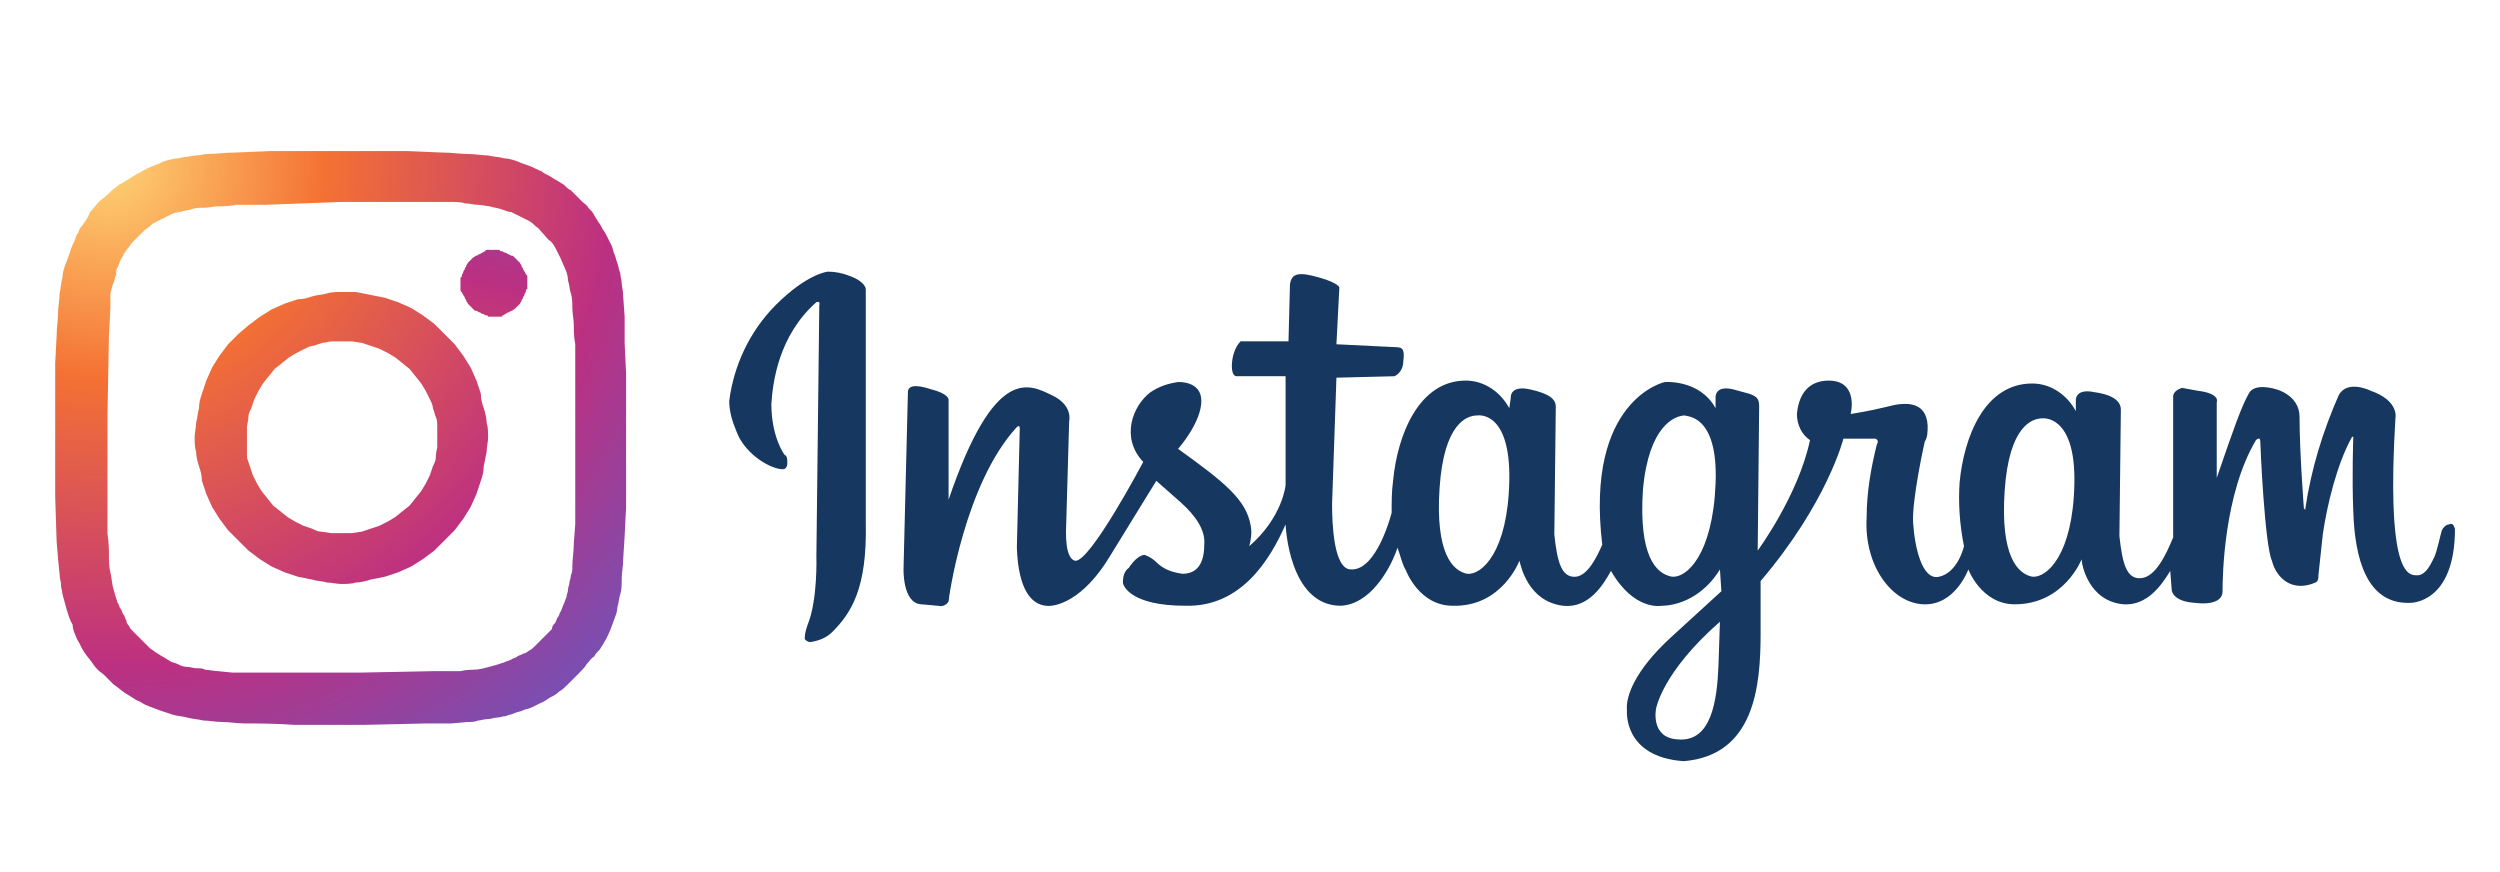
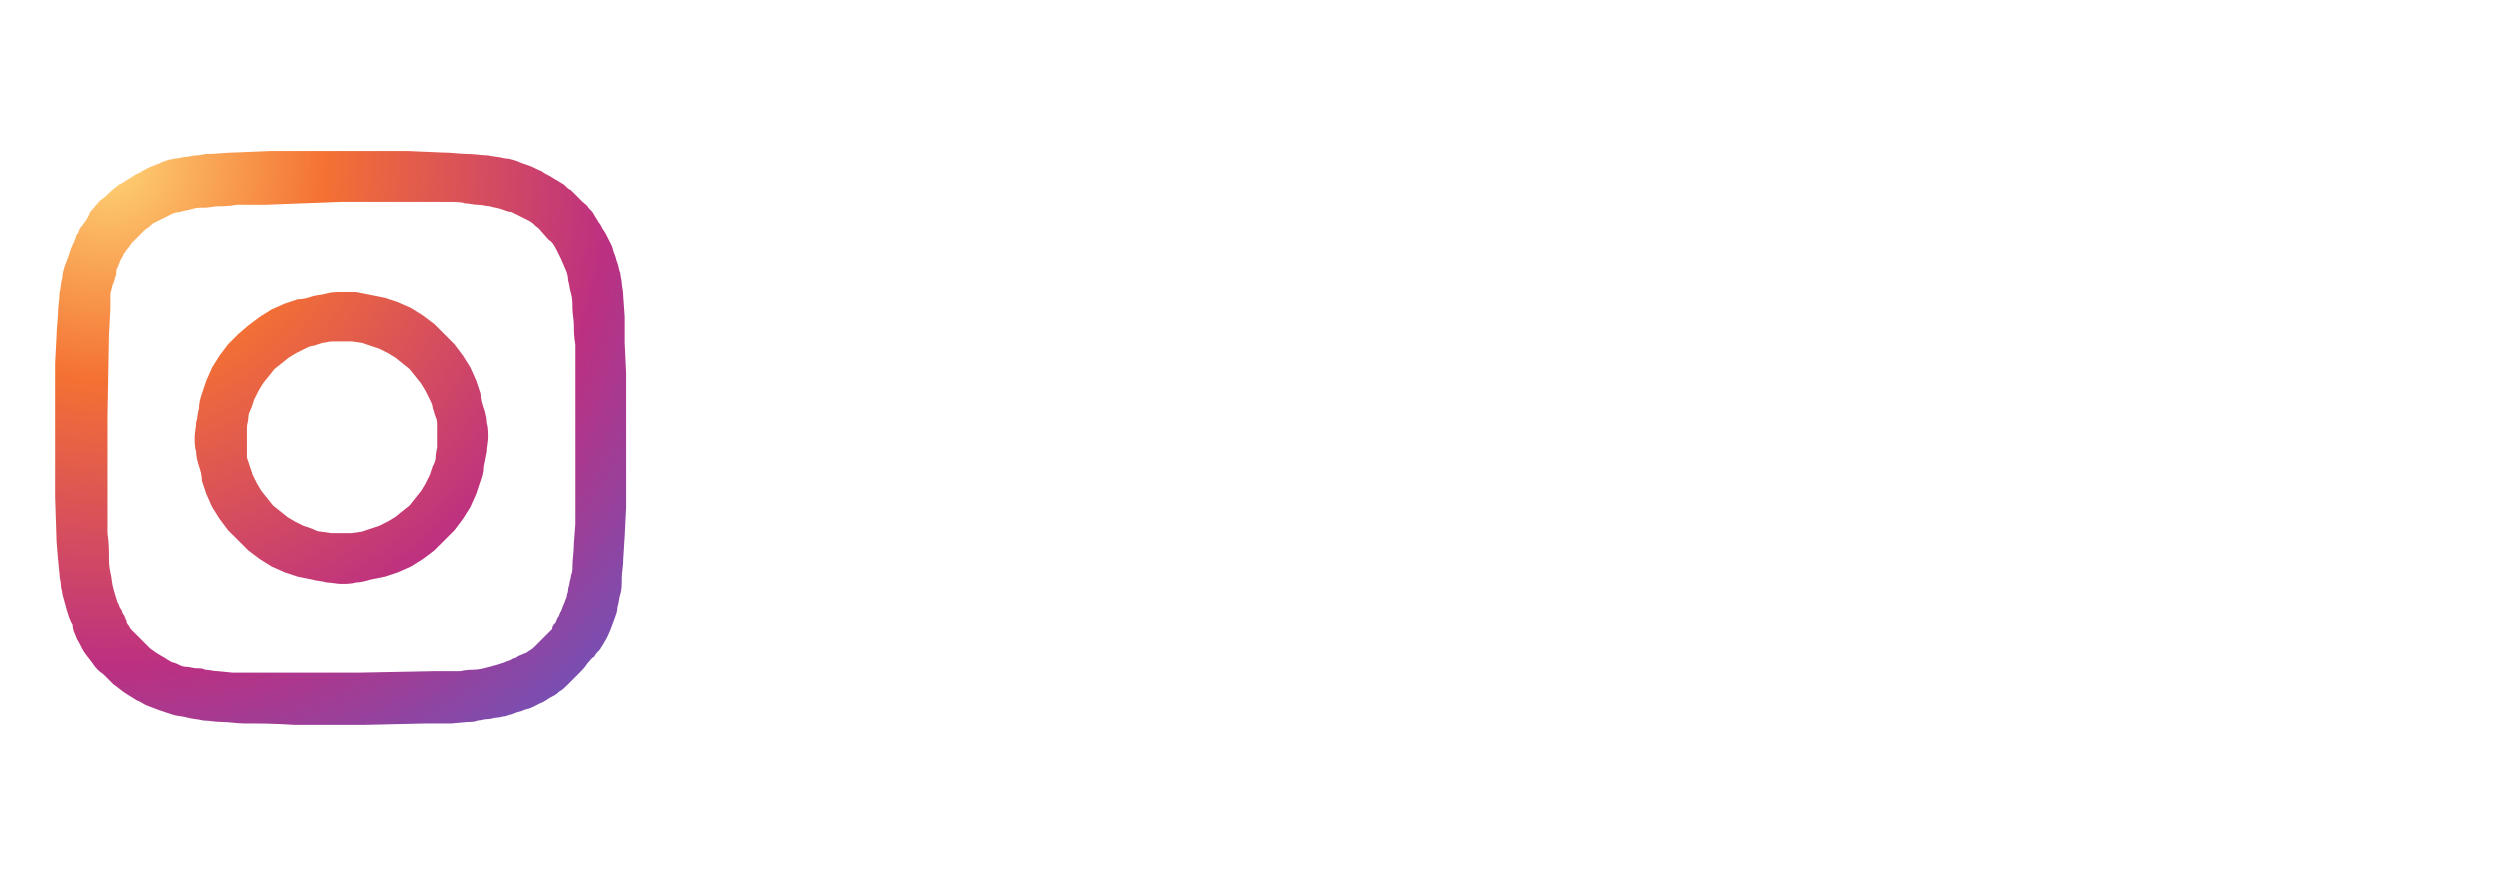
<svg xmlns="http://www.w3.org/2000/svg" xmlns:xlink="http://www.w3.org/1999/xlink" enable-background="new 0 0 172.1 60" height="60" viewBox="0 0 172.1 60" width="172.1">
  <linearGradient id="a">
    <stop offset="0" stop-color="#fed576" />
    <stop offset=".263" stop-color="#f47133" />
    <stop offset=".609" stop-color="#bc3081" />
    <stop offset="1" stop-color="#4c63d2" />
  </linearGradient>
  <radialGradient id="b" cx="6.529" cy="10.149" gradientUnits="userSpaceOnUse" r="59.711" xlink:href="#a" />
  <radialGradient id="c" cx="1937.736" cy="-6669.653" gradientTransform="matrix(.124 -.021 -.013 -.075 -315.22 -409.826)" gradientUnits="userSpaceOnUse" r="661.324" xlink:href="#a" />
  <radialGradient id="d" cx="7.413" cy="11.14" gradientUnits="userSpaceOnUse" r="56.921" xlink:href="#a" />
-   <path d="m53.4 21c2.2-2.2 3.6-2.3 3.6-2.3.5 0 1 .1 1.5.3 1.1.4 1.1.9 1.1.9v16.1c.1 4.5-1 6.2-2.3 7.5-.4.4-.9.6-1.5.7-.2 0-.3-.1-.4-.2 0 0 0 0 0-.1 0-.3.1-.6.2-.9.7-1.7.6-4.7.6-4.7l.2-17.3s.1-.3-.2-.2c-2.6 2.3-3 5.5-3.1 7 0 2.3.9 3.5.9 3.5.2.1.2.3.2.6 0 .2-.1.4-.3.4 0 0 0 0-.1 0-1-.1-2.6-1.2-3.1-2.6-.3-.7-.5-1.4-.5-2.1.3-2.4 1.4-4.8 3.2-6.6zm115.6 15.4c0 5.2-3.1 5.1-3.1 5.1-3 .1-3.8-3.1-3.9-6.3-.1-2.4 0-5.1 0-5.1s0-.1-.1 0c-1 1.8-1.7 4.6-2 6.7-.1.9-.2 1.9-.3 2.8 0 .2 0 .4-.2.5-1.6.7-2.7-.3-3-1.5-.5-1.1-.8-7.9-.8-8.2 0-.4-.3-.1-.3-.1-2.2 3.7-2.3 9.3-2.3 10.4s-1.9.8-1.9.8c-1.6-.1-1.6-.9-1.6-.9l-.1-1.3c-.6 1-1.6 2.4-3.2 2.3-2.4-.2-2.9-2.7-2.9-3.1 0 0-1.2 3.1-4.6 3.1-2.3 0-3.2-2.4-3.2-2.4s-.9 2.5-3.1 2.4-4.1-2.7-3.9-6c0-1.7.3-3.4.7-5 0 0 .2-.3-.1-.4-.3 0-2.2 0-2.2 0s-1.1 4.4-5.7 9.8v3.6c0 3.6-.4 8.4-5.3 8.8-4.2-.3-3.9-3.5-3.9-3.5-.1-.9.5-2.7 3-5l3.5-3.2-.1-1.5c-1.6 2.6-4 2.5-4 2.5s-1.9.4-3.5-2.4c-.5.9-1.5 2.6-3.3 2.4-2.4-.3-2.9-2.7-3-3.1 0 0-1.2 3.2-4.6 3.1-2.3 0-3.2-2.4-3.2-2.4-.3-.5-.4-1.1-.6-1.6l-.1.3c-.5 1.3-1.8 3.6-3.8 3.7-3.6 0-3.8-5.6-3.8-5.6-1.1 2.5-3.1 5.7-6.9 5.6-3.8 0-4.3-1.4-4.3-1.6 0-.4.1-.8.4-1 .4-.6.8-.9 1.1-.9.3.1.6.3.8.5.5.5 1.1.7 1.8.8 1.2 0 1.5-1 1.5-2 .1-1-.6-2-1.6-2.9l-1.7-1.5-3.2 5.2c-1.8 3-3.7 3.5-4.4 3.4-1-.1-1.9-1.1-2-4l.2-8.2c0-.3-.2-.1-.2-.1-3.6 3.9-4.7 11.8-4.7 12-.1.2-.4.4-.7.3-.3 0 .1 0-1.2-.1s-1.2-2.5-1.2-2.5l.3-12.1c0-.4.4-.6 1.6-.2 1.2.3 1.2.7 1.2.7v6.9c3.2-9.4 5.6-7.9 7.1-7.2s1.2 1.8 1.2 1.8l-.2 7c-.1 1.8.2 2.5.6 2.6 1 .2 4.7-6.8 4.7-6.8-1.6-1.7-.7-3.9.5-4.8.6-.4 1.2-.6 1.9-.7 0 0 1.6-.1 1.6 1.3 0 1.5-1.6 3.3-1.6 3.3 3.2 2.3 4.7 3.5 5 5.3.1.5 0 1-.1 1.4 2.3-2 2.5-4.2 2.5-4.2v-7.5h-3.4s-.3 0-.3-.7c0-.6.2-1.3.6-1.7h3.3l.1-3.9c.1-.8.6-.9 2-.5s1.4.7 1.4.7l-.2 3.9 4.1.2c.5 0 .6.2.5 1 0 .4-.2.8-.6 1l-4 .1-.3 8.7c0 1.3.1 4.5 1.3 4.5 1.8.1 2.8-3.9 2.8-3.9 0-.7 0-1.5.1-2.2.3-3.2 1.8-6.9 5-6.9 1.3 0 2.4.8 3 1.9l.1-.7s-.1-.9 1.3-.6 1.8.7 1.8 1.2l-.1 8.8c.2 1.9.5 3 1.5 2.9.8-.1 1.4-1.3 1.8-2.2-1.2-10 4.3-11.2 4.3-11.2s2.4-.2 3.5 1.8v-.7s-.1-.9 1.2-.6c.4.1.7.2 1.1.3.6.2.7.4.7.9l-.1 9.9s2.8-3.8 3.6-7.6c-.6-.4-.9-1.1-.9-1.8.1-1.1.6-2.3 2.2-2.3s1.7 1.4 1.5 2.3c0 0 1.3-.2 2.5-.5 1.1-.3 2.7-.5 2.8 1.3 0 .4 0 .8-.2 1.1 0 0-.9 4-.8 5.6s.6 4 1.8 3.7c1.3-.3 1.7-2.1 1.7-2.1-.3-1.5-.4-3-.3-4.4.3-3.1 1.7-6.8 5-6.8 1.3 0 2.4.8 3 1.9v-.7s-.1-.9 1.3-.6c1.4.2 1.8.7 1.8 1.2l-.1 8.7c.2 1.9.5 3 1.5 2.9s1.7-1.6 2.2-2.8v-.5-9.2c0-.3.3-.5.6-.6l1.1.2c1.6.2 1.3.8 1.3.8v5.2c1.2-3.5 1.7-4.9 2.2-5.8.4-.8 1.9-.3 1.9-.3s1.6.4 1.6 1.9c0 2.4.3 6.3.3 6.3s.1.1.1.1v-.1c.4-2.7 1.2-5.3 2.3-7.8.6-1.1 2.2-.3 2.2-.3 2 .7 1.7 1.9 1.7 1.9-.6 10.1.7 10.8 1.4 10.8.7.1 1.1-.9 1.3-1.3.2-.5.4-1.5.5-1.8.1-.2.3-.4.5-.4.2-.1.3 0 .4.3zm-67.3-7.8c-.7 0-2.3.5-2.6 5s.9 5.7 1.9 5.9c1 .1 2.8-1.5 2.9-6.4s-2.2-4.5-2.2-4.5zm14.3 0c-.7 0-2.5.7-2.9 5.1-.3 4.6.9 5.8 2 6 1 .1 2.8-1.5 3-6.4s-2.1-4.6-2.1-4.7zm2.4 14.2c-4 3.5-4.4 6-4.4 6s-.4 2 1.5 2.1c2.3.2 2.7-2.6 2.8-5.1zm22.2-14c-.7 0-2.3.5-2.6 5s.9 5.7 1.9 5.9c1 .1 2.8-1.5 2.9-6.4.1-4.8-2.2-4.5-2.2-4.5z" fill="#16375f" />
  <path d="m23.5 20.1c-.3 0-.7 0-1 .1s-.7.1-1 .2-.6.2-1 .2l-.9.3-.9.4-.8.5-.8.6-.7.6-.7.7-.6.8-.5.8-.4.9c-.1.3-.2.6-.3.9s-.2.6-.2 1c-.1.3-.1.7-.2 1 0 .3-.1.7-.1 1s0 .7.1 1c0 .3.1.7.2 1s.2.6.2 1c.1.3.2.6.3.9l.4.9.5.8.6.8.7.7.7.7.8.6.8.5.9.4.9.3 1 .2c.3.1.7.1 1 .2.3 0 .7.1 1 .1s.7 0 1-.1c.3 0 .7-.1 1-.2l1-.2.9-.3.9-.4.8-.5.8-.6.7-.7.7-.7.6-.8.5-.8.4-.9.3-.9c.1-.3.2-.6.2-1l.2-1c0-.3.1-.7.1-1s0-.7-.1-1c0-.3-.1-.7-.2-1s-.2-.6-.2-1l-.3-.9-.4-.9-.5-.8-.6-.8-.7-.7-.7-.7-.8-.6-.8-.5-.9-.4-.9-.3-1-.2-1-.2c-.3 0-.6 0-1 0zm0 3.4h.7l.7.1.6.2.6.2.6.3.5.3.5.4.5.4.4.5.4.5.3.5.3.6c.1.2.2.4.2.6.1.2.1.4.2.6s.1.4.1.7v.7.7s-.1.4-.1.7c0 .2-.1.4-.2.6l-.2.6-.3.6-.3.5-.4.5-.4.5-.5.4-.5.4-.5.3-.6.3-.6.2-.6.2-.7.1c-.2 0-.5 0-.7 0s-.5 0-.7 0l-.7-.1c-.2 0-.4-.1-.6-.2l-.6-.2-.6-.3-.5-.3-.5-.4-.5-.4-.4-.5-.4-.5-.3-.5-.3-.6-.2-.6-.2-.6v-.7c0-.2 0-.5 0-.7s0-.5 0-.7.1-.4.1-.7c0-.2.1-.4.2-.6l.2-.6.3-.6.3-.5.4-.5.4-.5.5-.4.5-.4.5-.3.6-.3c.2-.1.4-.2.6-.2l.6-.2c.2 0 .4-.1.7-.1z" fill="url(#b)" />
-   <path d="m34 17.2c-.1 0-.2 0-.2 0-.1 0-.2 0-.2 0-.1 0-.2 0-.2.1-.1 0-.2.1-.2.1-.1 0-.1.1-.2.1s-.1.1-.2.1-.1.1-.2.1c-.1.1-.1.1-.2.2s-.1.1-.2.2c0 .1-.1.1-.1.2s-.1.1-.1.2-.1.1-.1.2-.1.2-.1.2c0 .1 0 .2-.1.2v.2.2.2.2c0 .1 0 .2.1.2 0 .1.1.2.1.2 0 .1.1.1.1.2s.1.1.1.2.1.1.1.2c.1.1.1.1.2.2l.2.2c.1.1.1.1.2.1s.1.1.2.1.1.1.2.1.2.1.2.1c.1 0 .2 0 .2.1h.2.2.2.2c.1 0 .2 0 .2-.1.1 0 .2-.1.2-.1.1 0 .1-.1.2-.1s.1-.1.2-.1.1-.1.2-.1c.1-.1.1-.1.2-.2l.2-.2c0-.1.1-.1.1-.2s.1-.1.1-.2.1-.1.1-.2.1-.2.1-.2c0-.1 0-.2.1-.2 0-.1 0-.2 0-.2 0-.1 0-.1 0-.2s0-.2 0-.2c0-.1 0-.2 0-.2 0-.1 0-.2-.1-.2 0-.1-.1-.2-.1-.2 0-.1-.1-.1-.1-.2s-.1-.1-.1-.2-.1-.1-.1-.2c-.1-.1-.1-.1-.2-.2s-.1-.1-.2-.2-.1-.1-.2-.1-.1-.1-.2-.1-.1-.1-.2-.1-.2-.1-.2-.1c-.1 0-.2 0-.2-.1-.1 0-.2 0-.2 0-.1 0-.1 0-.2 0z" fill="url(#c)" />
  <path d="m21.6 10.4c-1.1 0-2.1 0-3 0l-2.4.1c-.7 0-1.3.1-1.9.1-.3 0-.5.1-.8.1-.2 0-.5.1-.7.1s-.4.1-.6.1-.4.1-.6.1c-.2.1-.4.1-.5.2-.2.1-.3.1-.5.2-.3.1-.7.3-1 .5-.3.1-.5.3-.7.4s-.4.3-.7.4c-.2.2-.4.3-.6.5s-.4.4-.7.6c-.3.3-.5.6-.7.8-.1.3-.2.4-.3.6-.1.1-.2.3-.3.4s-.2.3-.2.4c-.1.1-.2.3-.2.4-.1.3-.3.6-.4 1-.1.3-.2.6-.3.8-.1.3-.2.6-.2.9-.1.3-.1.7-.2 1.1 0 .5-.1.9-.1 1.3 0 .5-.1 1-.1 1.6l-.1 1.9v2.3 2.8 4.1l.1 3.1.1 1.2.1 1c0 .3.1.5.1.8 0 .2.1.4.1.6.1.4.2.7.3 1.1.1.3.2.7.4 1 0 .4.2.7.3 1 .2.3.3.6.5.9s.4.5.6.8.4.5.7.7c.2.2.5.5.7.7.3.2.5.4.8.6s.5.3.8.5c.3.1.5.3.8.4s.5.2.8.3.6.2.9.3.7.1 1 .2c.4.1.7.1 1.1.2.4 0 .8.1 1.3.1s1 .1 1.5.1c.8 0 2.1 0 3.5.1h4.7l4.4-.1h1.7l1.1-.1c.2 0 .5 0 .7-.1.2 0 .4-.1.7-.1.2 0 .4-.1.6-.1s.4-.1.6-.1c.2-.1.4-.1.6-.2s.4-.1.6-.2.4-.1.6-.2.4-.2.6-.3c.3-.1.5-.3.7-.4s.4-.2.6-.4c.2-.1.4-.3.6-.5l.7-.7c.2-.2.5-.5.6-.7.2-.2.3-.4.5-.5.1-.2.2-.3.4-.5.1-.2.2-.3.3-.5.2-.3.3-.6.4-.8.1-.3.2-.5.3-.8s.2-.5.2-.8c.1-.3.1-.6.2-.9s.1-.7.1-1.1.1-.8.1-1.3l.1-1.6.1-2v-2.2-2.4-4.6l-.1-2.1v-1.8l-.1-1.4c0-.4-.1-.7-.1-.9s-.1-.5-.1-.7c-.1-.2-.1-.4-.2-.7-.1-.2-.1-.4-.2-.6s-.1-.4-.2-.6-.2-.4-.3-.6-.2-.4-.3-.5c-.1-.2-.2-.4-.3-.5-.1-.2-.2-.3-.3-.5s-.2-.3-.4-.5c-.1-.2-.3-.3-.4-.4s-.3-.3-.4-.4-.3-.3-.4-.4c-.2-.1-.3-.2-.5-.4-.2-.1-.3-.2-.5-.3s-.3-.2-.5-.3-.4-.2-.5-.3c-.3-.1-.6-.3-.9-.4s-.6-.2-.8-.3c-.3-.1-.6-.2-.9-.2-.3-.1-.7-.1-1.1-.2-.4 0-.9-.1-1.4-.1s-1.1-.1-1.8-.1l-2.3-.1h-2.9zm1.9 3.5h5.3 2c.5 0 1 0 1.2.1.3 0 .6.1.9.1s.6.1.8.1c.3.1.5.1.8.2s.5.2.7.2c.2.1.4.2.6.3s.4.2.6.3.4.3.5.4c.2.1.3.3.5.5s.3.4.5.5c.2.2.3.4.4.6s.2.4.3.6.2.5.3.7.2.5.2.8c.1.3.1.6.2.9s.1.7.1 1c0 .4.1.8.1 1.2 0 .3 0 .8.1 1.3v1.8 4.4 4.4 1.8l-.1 1.3c0 .6-.1 1.1-.1 1.6 0 .2 0 .4-.1.6 0 .2-.1.4-.1.5 0 .2-.1.3-.1.5s-.1.3-.1.5c-.1.2-.1.3-.2.5s-.1.3-.2.5c-.1.1-.1.3-.2.4s-.1.3-.2.4-.2.2-.2.4c-.1.1-.2.2-.3.3s-.2.2-.3.3-.2.2-.3.3-.2.2-.3.3-.2.2-.4.3c-.1.1-.3.2-.4.2-.1.1-.3.1-.4.2s-.3.1-.4.2c-.2.1-.3.1-.5.2-.3.1-.6.2-1 .3s-.7.2-1.1.2c-.1 0-.5 0-.9.1h-1.8l-5.1.1h-5.3-2.1-1.4l-1-.1c-.3 0-.6-.1-.9-.1-.1-.1-.4-.1-.6-.1s-.4-.1-.7-.1c-.2 0-.4-.1-.6-.2s-.4-.1-.5-.2c-.2-.1-.3-.2-.5-.3s-.3-.2-.5-.3c-.1-.1-.3-.2-.4-.3s-.2-.2-.3-.3-.2-.2-.3-.3-.2-.2-.3-.3-.2-.2-.3-.3-.2-.2-.2-.3c-.1-.1-.2-.2-.2-.4-.1-.1-.1-.3-.2-.4s-.1-.3-.2-.4-.1-.3-.2-.4c-.1-.3-.2-.6-.3-1-.1-.3-.1-.7-.2-1.1s-.1-.8-.1-1.2c0-.3 0-.8-.1-1.5v-2.3-5.8l.1-5.5.1-1.9v-.6c0-.2 0-.3 0-.4.1-.3.1-.5.2-.7s.1-.4.2-.6c0-.2 0-.4.1-.5.1-.2.1-.3.2-.5s.2-.3.2-.4c.1-.1.2-.3.3-.4s.2-.3.3-.4.3-.3.4-.4l.5-.5c.2-.1.4-.3.5-.4.2-.1.4-.2.6-.3s.4-.2.6-.3.4-.2.7-.2c.2-.1.5-.1.8-.2s.5-.1.9-.1c.3 0 .6-.1 1-.1.2 0 .7 0 1.2-.1h2z" fill="url(#d)" />
</svg>